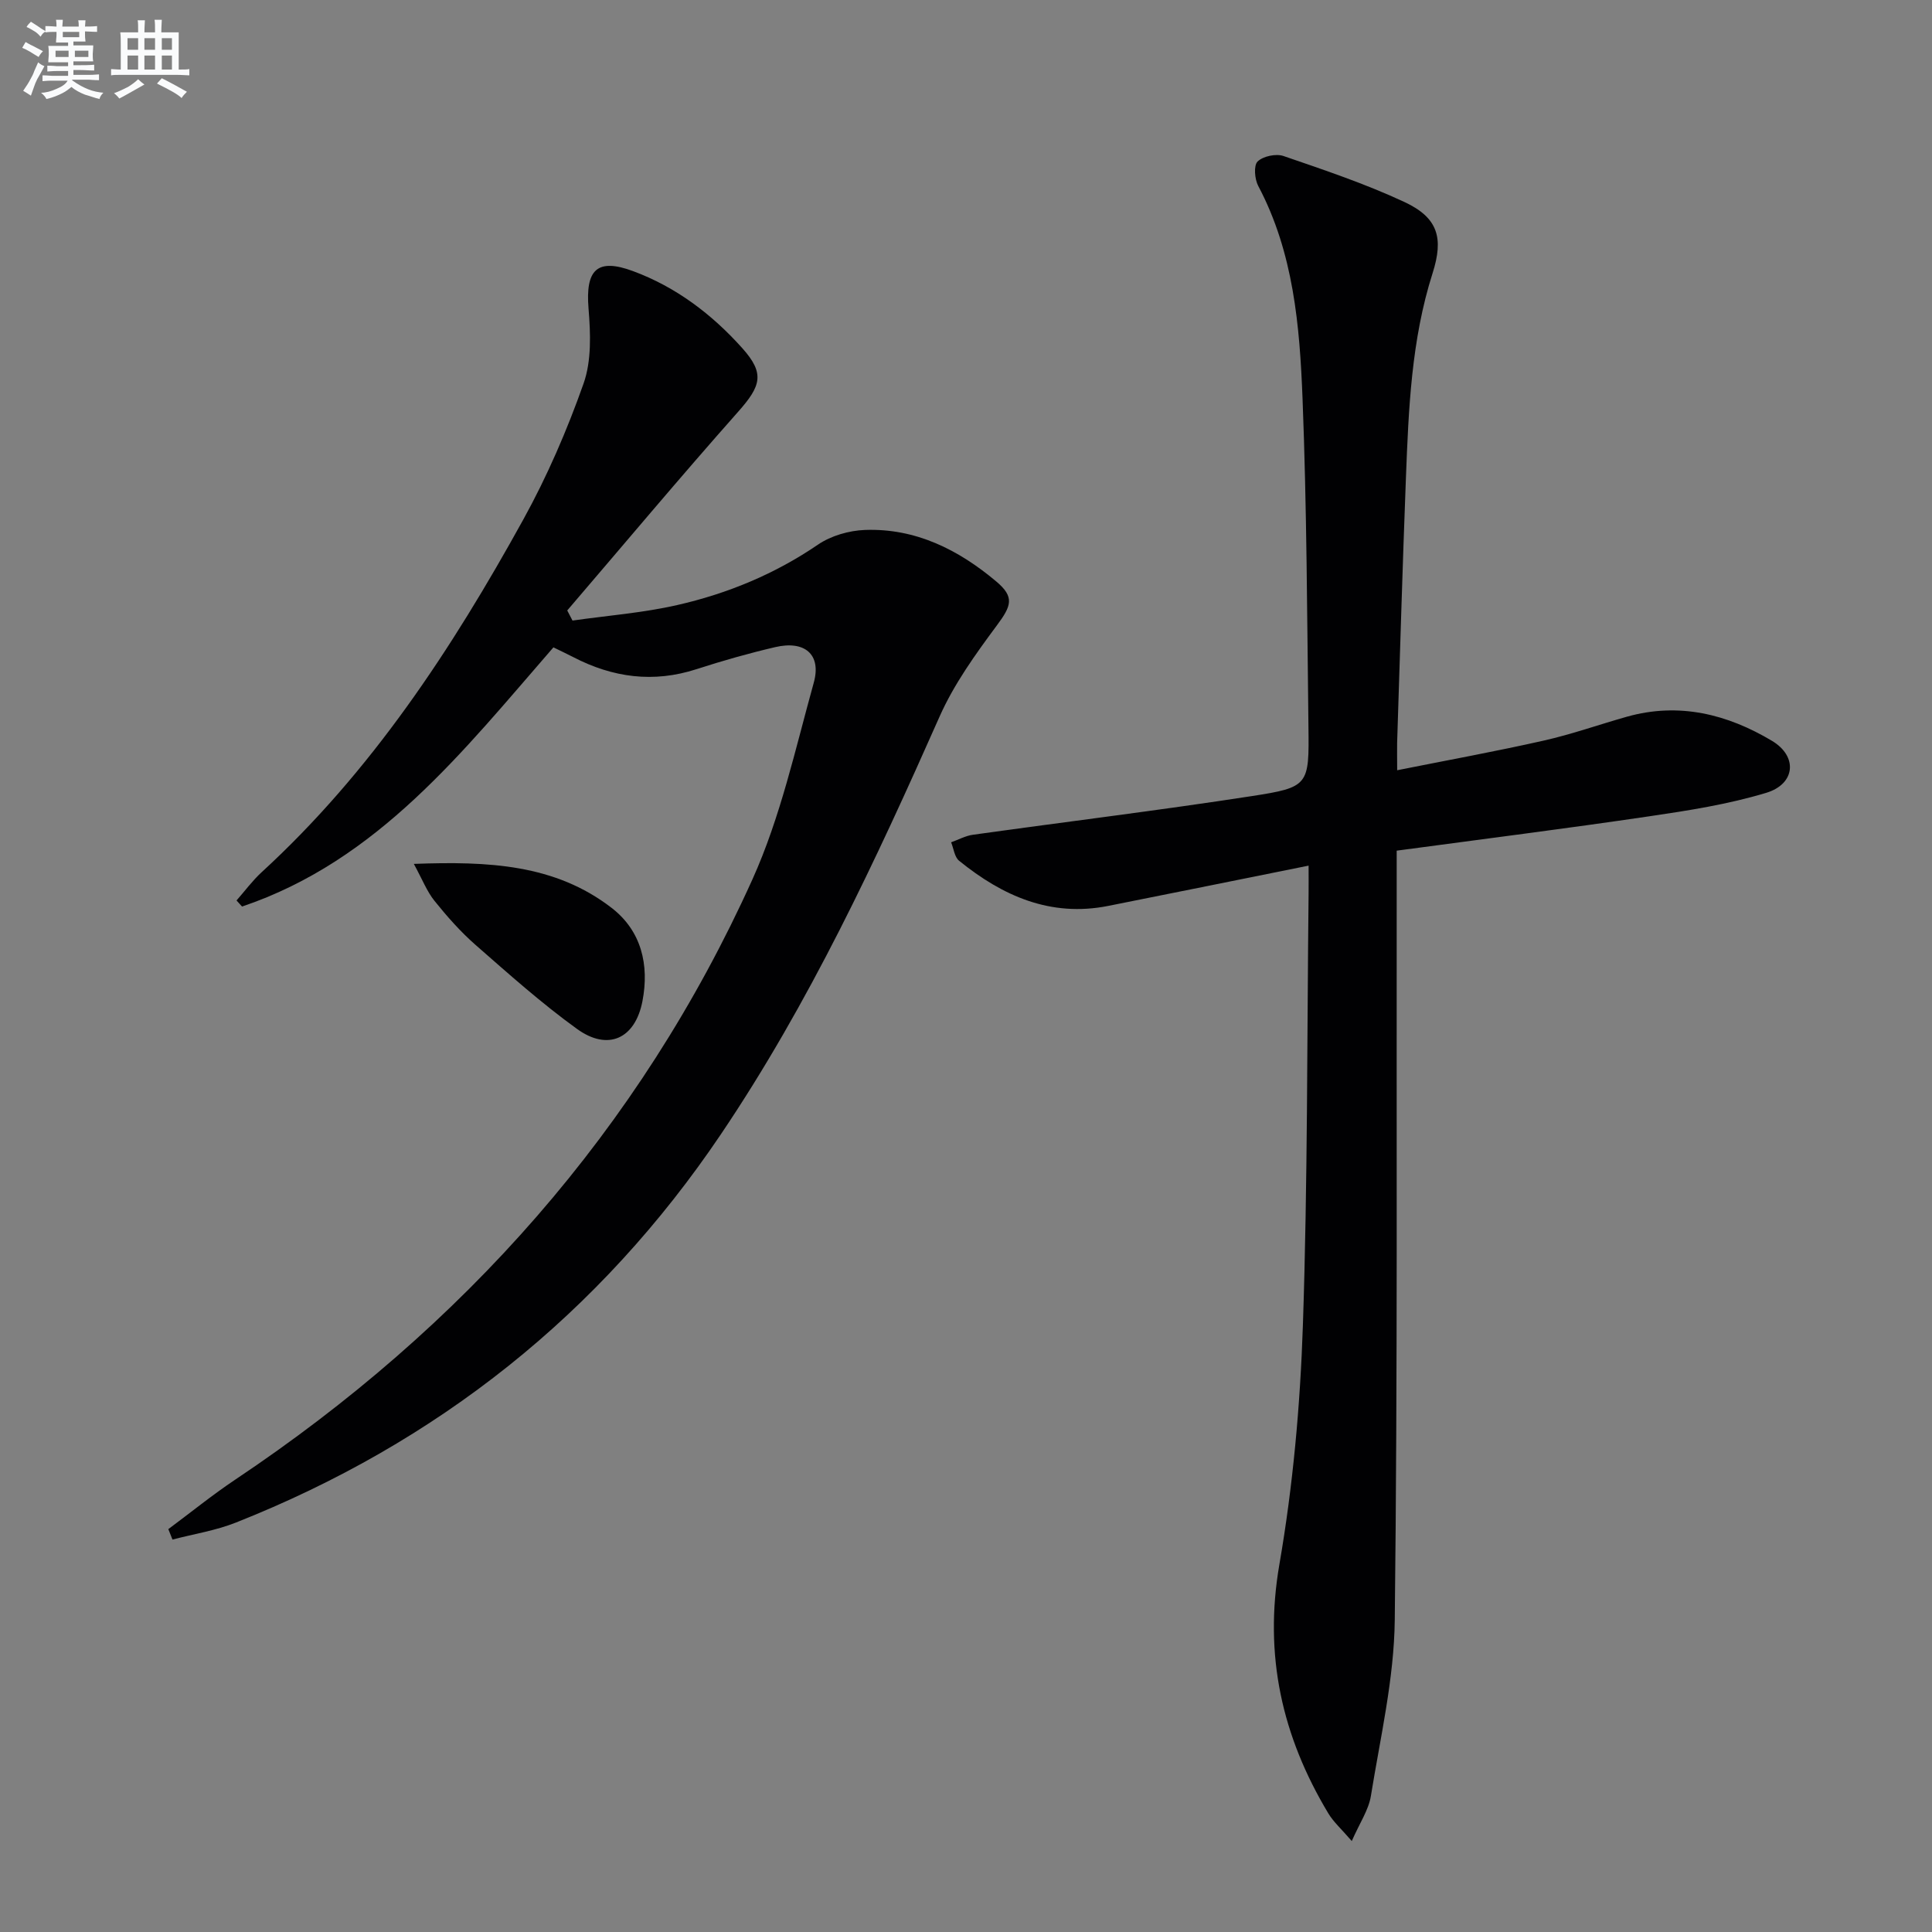
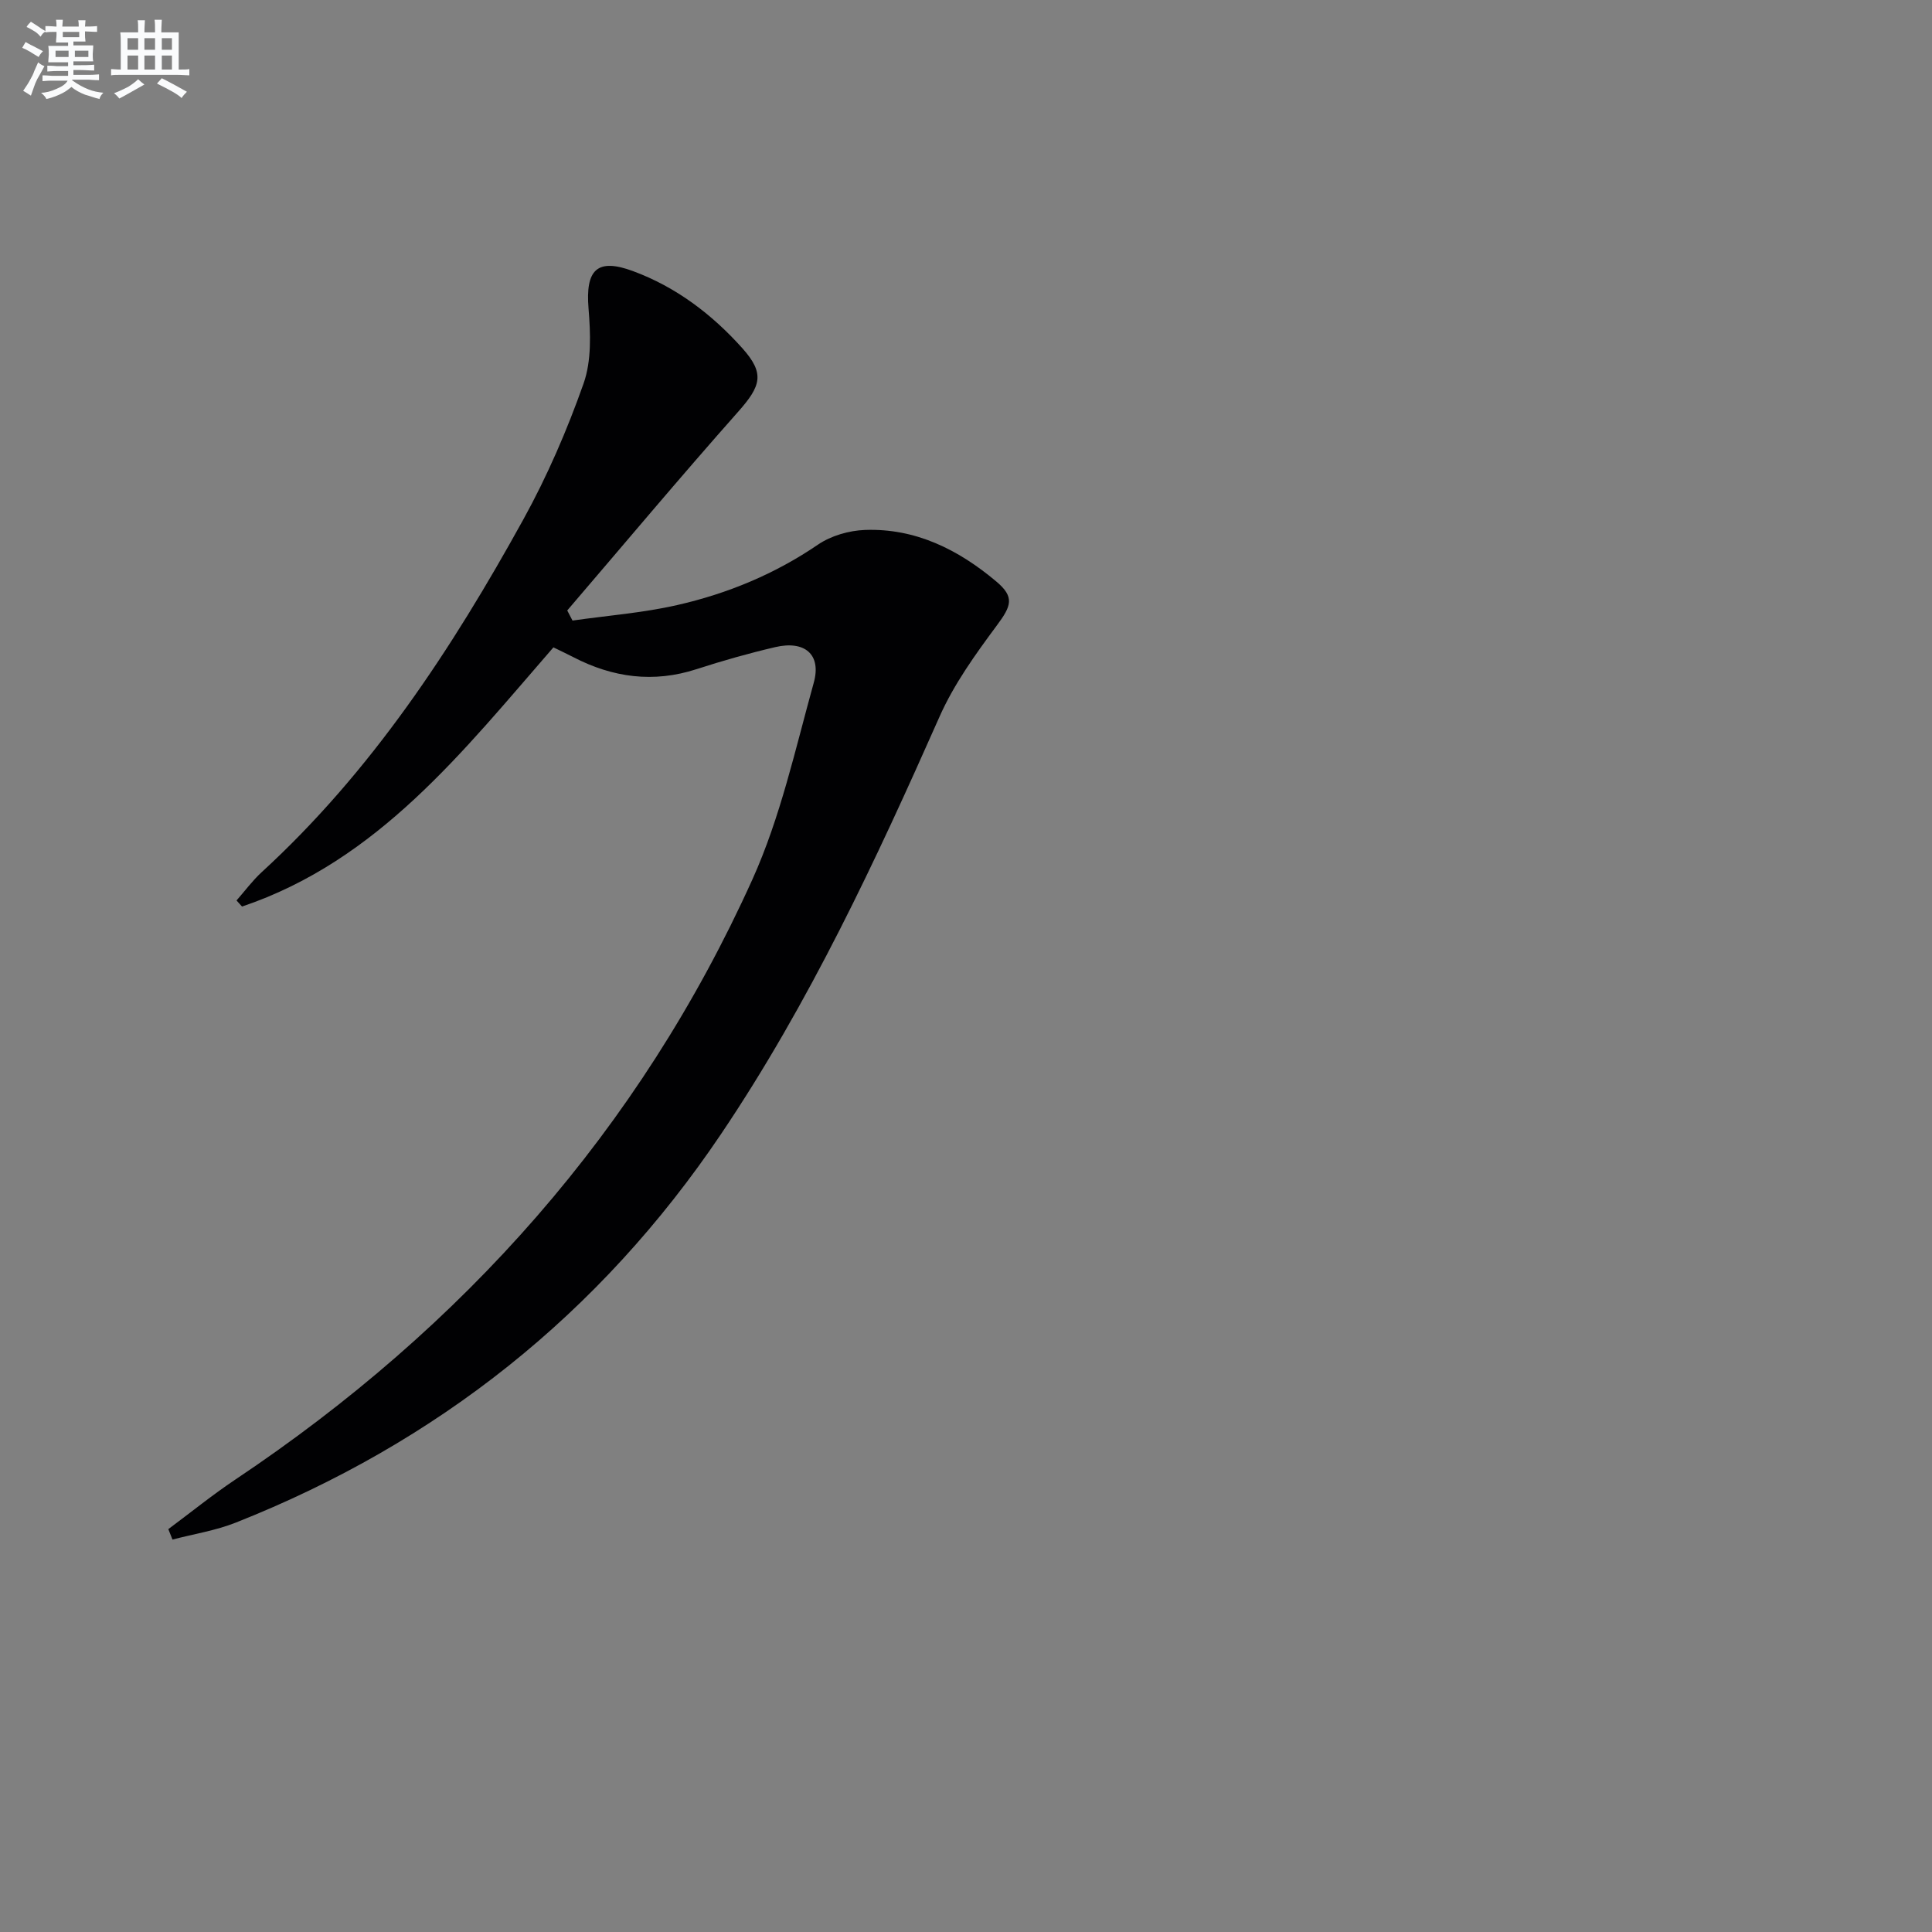
<svg xmlns="http://www.w3.org/2000/svg" enable-background="new 0 0 400 400" viewBox="0 0 400 400">
  <rect x="0" y="0" width="400" height="400" fill="#808080" stroke="none" />
  <g fill="#010103">
-     <path d="m289.27 159.47c10.57-2.11 20.51-3.92 30.35-6.14 5.81-1.31 11.46-3.32 17.2-4.94 10.79-3.04 20.82-.53 30.06 5 5.38 3.22 4.84 8.94-1.21 10.76-7.88 2.38-16.13 3.67-24.3 4.87-17.23 2.54-34.51 4.72-52.2 7.1v6.32c-.06 51 .2 102-.4 152.99-.14 12.15-2.99 24.3-4.94 36.39-.47 2.93-2.34 5.64-3.96 9.35-2.15-2.5-3.78-3.94-4.85-5.72-9.58-15.94-13.39-32.72-10.14-51.54 2.82-16.32 4.32-32.98 4.87-49.55 1-29.79.85-59.61 1.18-89.42.02-1.79 0-3.58 0-5.72-14.22 2.86-27.85 5.63-41.49 8.34-11.93 2.37-21.88-2.06-30.87-9.35-.95-.77-1.12-2.52-1.65-3.82 1.5-.53 2.96-1.35 4.5-1.56 19.23-2.69 38.51-5.04 57.7-8 11.87-1.83 11.93-2.24 11.78-14.33-.28-22.64-.34-45.3-1.22-67.92-.59-15.1-1.85-30.26-9.18-44.09-.74-1.4-.97-4.23-.13-5.05 1.14-1.11 3.81-1.67 5.36-1.14 8.45 2.9 16.98 5.76 25.06 9.53 6.96 3.26 8.13 7.45 5.81 14.74-4.4 13.8-4.97 28.11-5.52 42.39-.7 18.29-1.23 36.58-1.82 54.88-.03 1.5.01 2.98.01 5.63z" />
    <path d="m34.85 316.59c4.62-3.43 9.1-7.07 13.87-10.26 47.18-31.54 83.66-72.43 107.06-124.26 5.81-12.87 8.89-27.01 12.7-40.72 1.63-5.85-1.86-8.8-7.98-7.37-5.48 1.28-10.92 2.82-16.28 4.56-8.93 2.9-17.35 1.75-25.53-2.49-1.31-.68-2.65-1.3-4.11-2.02-18.68 21.47-36.28 44.15-64.47 53.66-.38-.42-.76-.84-1.14-1.26 1.72-1.95 3.28-4.08 5.18-5.83 22.76-20.86 39.43-46.29 54.19-73.03 4.95-8.97 9.07-18.5 12.48-28.16 1.67-4.73 1.45-10.38 1.03-15.53-.66-8.04 1.76-10.51 9.21-7.75 8.92 3.3 16.34 8.94 22.62 15.95 4.72 5.27 3.89 7.82-.89 13.21-11.99 13.52-23.59 27.38-35.35 41.1.36.7.73 1.4 1.09 2.09 7.23-1.03 14.58-1.59 21.68-3.21 10.41-2.37 20.2-6.41 29.14-12.51 2.71-1.85 6.44-2.92 9.74-3.04 10.48-.38 19.36 4.09 27.18 10.67 3.84 3.23 3.13 5.05.1 9.12-4.42 5.96-8.87 12.14-11.85 18.87-13.21 29.8-26.96 59.3-45.24 86.42-25.09 37.23-58.74 63.91-100.44 80.43-4.18 1.66-8.74 2.37-13.13 3.52-.27-.71-.56-1.43-.86-2.16z" />
-     <path d="m85.68 178.86c15.43-.57 29.23.06 40.95 9.11 6.17 4.76 7.83 11.8 6.38 19.32-1.5 7.76-7.12 10.38-13.53 5.75-7.37-5.32-14.19-11.42-21.04-17.42-3.1-2.72-5.88-5.87-8.47-9.09-1.56-1.93-2.49-4.37-4.29-7.67z" />
  </g>
  <path d="m6.8 9.5c.6.3 1.3.7 2.1 1.1-.4.4-.7.8-.9 1.2-.7-.4-1.3-.8-1.8-1.1s-1.1-.6-1.6-.8c.2-.4.5-.8.7-1.2.4.2.8.5 1.5.8zm.9 6.9c-.3.6-.5 1.1-.7 1.7s-.4 1.1-.6 1.7c-.6-.4-1.1-.7-1.6-1 .7-1 1.2-1.8 1.5-2.4.3-.5.6-1.1.8-1.7.3-.6.5-1.2.8-1.8.3.3.8.6 1.3.8-.7 1.3-1.2 2.2-1.5 2.7zm.1-11c.4.3 1 .7 1.7 1.1-.5.2-.8.6-1.1 1.1-.5-.6-1-1-1.4-1.2s-.9-.6-1.5-.8c.2-.4.5-.7.9-1.1.5.3.9.6 1.4.9zm10.5 13.1c1 .4 2 .6 3.1.7-.4.4-.7.8-.8 1.3-.9-.2-1.9-.6-3-.9-1-.4-2-.9-2.8-1.6-.5.4-1.1.9-1.9 1.3s-1.9.9-3.3 1.2c-.1-.3-.5-.8-1.1-1.3 1 0 2.1-.3 3.2-.8 1.2-.5 1.9-1 2.3-1.7h-3.2c-.4 0-1 0-2 .1v-1.2c1 0 1.7.1 2 .1h3.3v-1h-2.3c-.2 0-.9 0-2 .1v-1.2c1.2 0 1.9.1 2 .1h2.3v-.8h-4.1c0-.7.1-1.2.1-1.6 0-.5 0-1.1-.1-1.8h4.1v-.7h-2.5c0-.6.1-1.1.1-1.6v-.6h-.5c-.4 0-1 0-1.8.1v-1.3c1.2 0 1.9.1 2.1.1h.2c0-.3 0-.8-.1-1.4h1.4c0 .6-.1 1-.1 1.4h3.4c0-.4 0-.8-.1-1.3h1.5c0 .4-.1.9-.1 1.3.7 0 1.5 0 2.5-.1v1.2c-1 0-1.8-.1-2.5-.1v.6c0 .3 0 .8.1 1.5h-2.5v.8h4.1c0 .8-.1 1.3-.1 1.8s0 1 .1 1.5h-4.1v.8h1.4c.8 0 1.8 0 2.9-.1v1.2c-1 0-1.9-.1-2.8-.1h-1.5v1h3.2c.3 0 1 0 2.1-.1v1.2c-1.1 0-1.8-.1-2.1-.1h-3.4l-.1.1c1.4 1 2.4 1.5 3.4 1.9zm-4.1-6.7v-1.3h-2.7v1.3zm2.2-4.1v-1.1h-3.4v1.1zm1.9 4.1v-1.3h-2.8v1.3z" fill="#fafbfc" />
  <path d="m37 6.7v2.3 5.4c1 0 1.8 0 2.2-.1v1.3c-.6 0-1.5-.1-2.5-.1h-11.9c-.7 0-1.3 0-1.8.1v-1.3c.5 0 1.1.1 2 .1v-5.2c0-1 0-1.8-.1-2.5h3.7c0-1.3 0-2.1-.1-2.5h1.5c0 .4-.1 1.3-.1 2.5h2.2c0-1.2 0-2.1-.1-2.6h1.5c0 .4-.1 1.3-.1 2.6zm-12.3 13.7c-.3-.4-.7-.8-1.1-1.1 1.1-.4 2.1-.9 2.9-1.3.8-.5 1.5-1 2.1-1.6.4.4.9.8 1.3 1.1-2.5 1.4-4.2 2.4-5.2 2.9zm3.9-10.1v-2.4h-2.2v2.4zm0 4.1v-2.9h-2.2v2.9zm3.5-4.1v-2.4h-2.2v2.4zm0 4.1v-2.9h-2.2v2.9zm.4 2.9 1-1.1c.6.3 1.4.7 2.5 1.3s2 1.1 2.7 1.5c-.4.4-.8.8-1.1 1.3-.8-.8-2.5-1.7-5.1-3zm3.1-7v-2.4h-2.1v2.4zm0 4.1v-2.9h-2.1v2.9z" fill="#fafbfc" />
</svg>